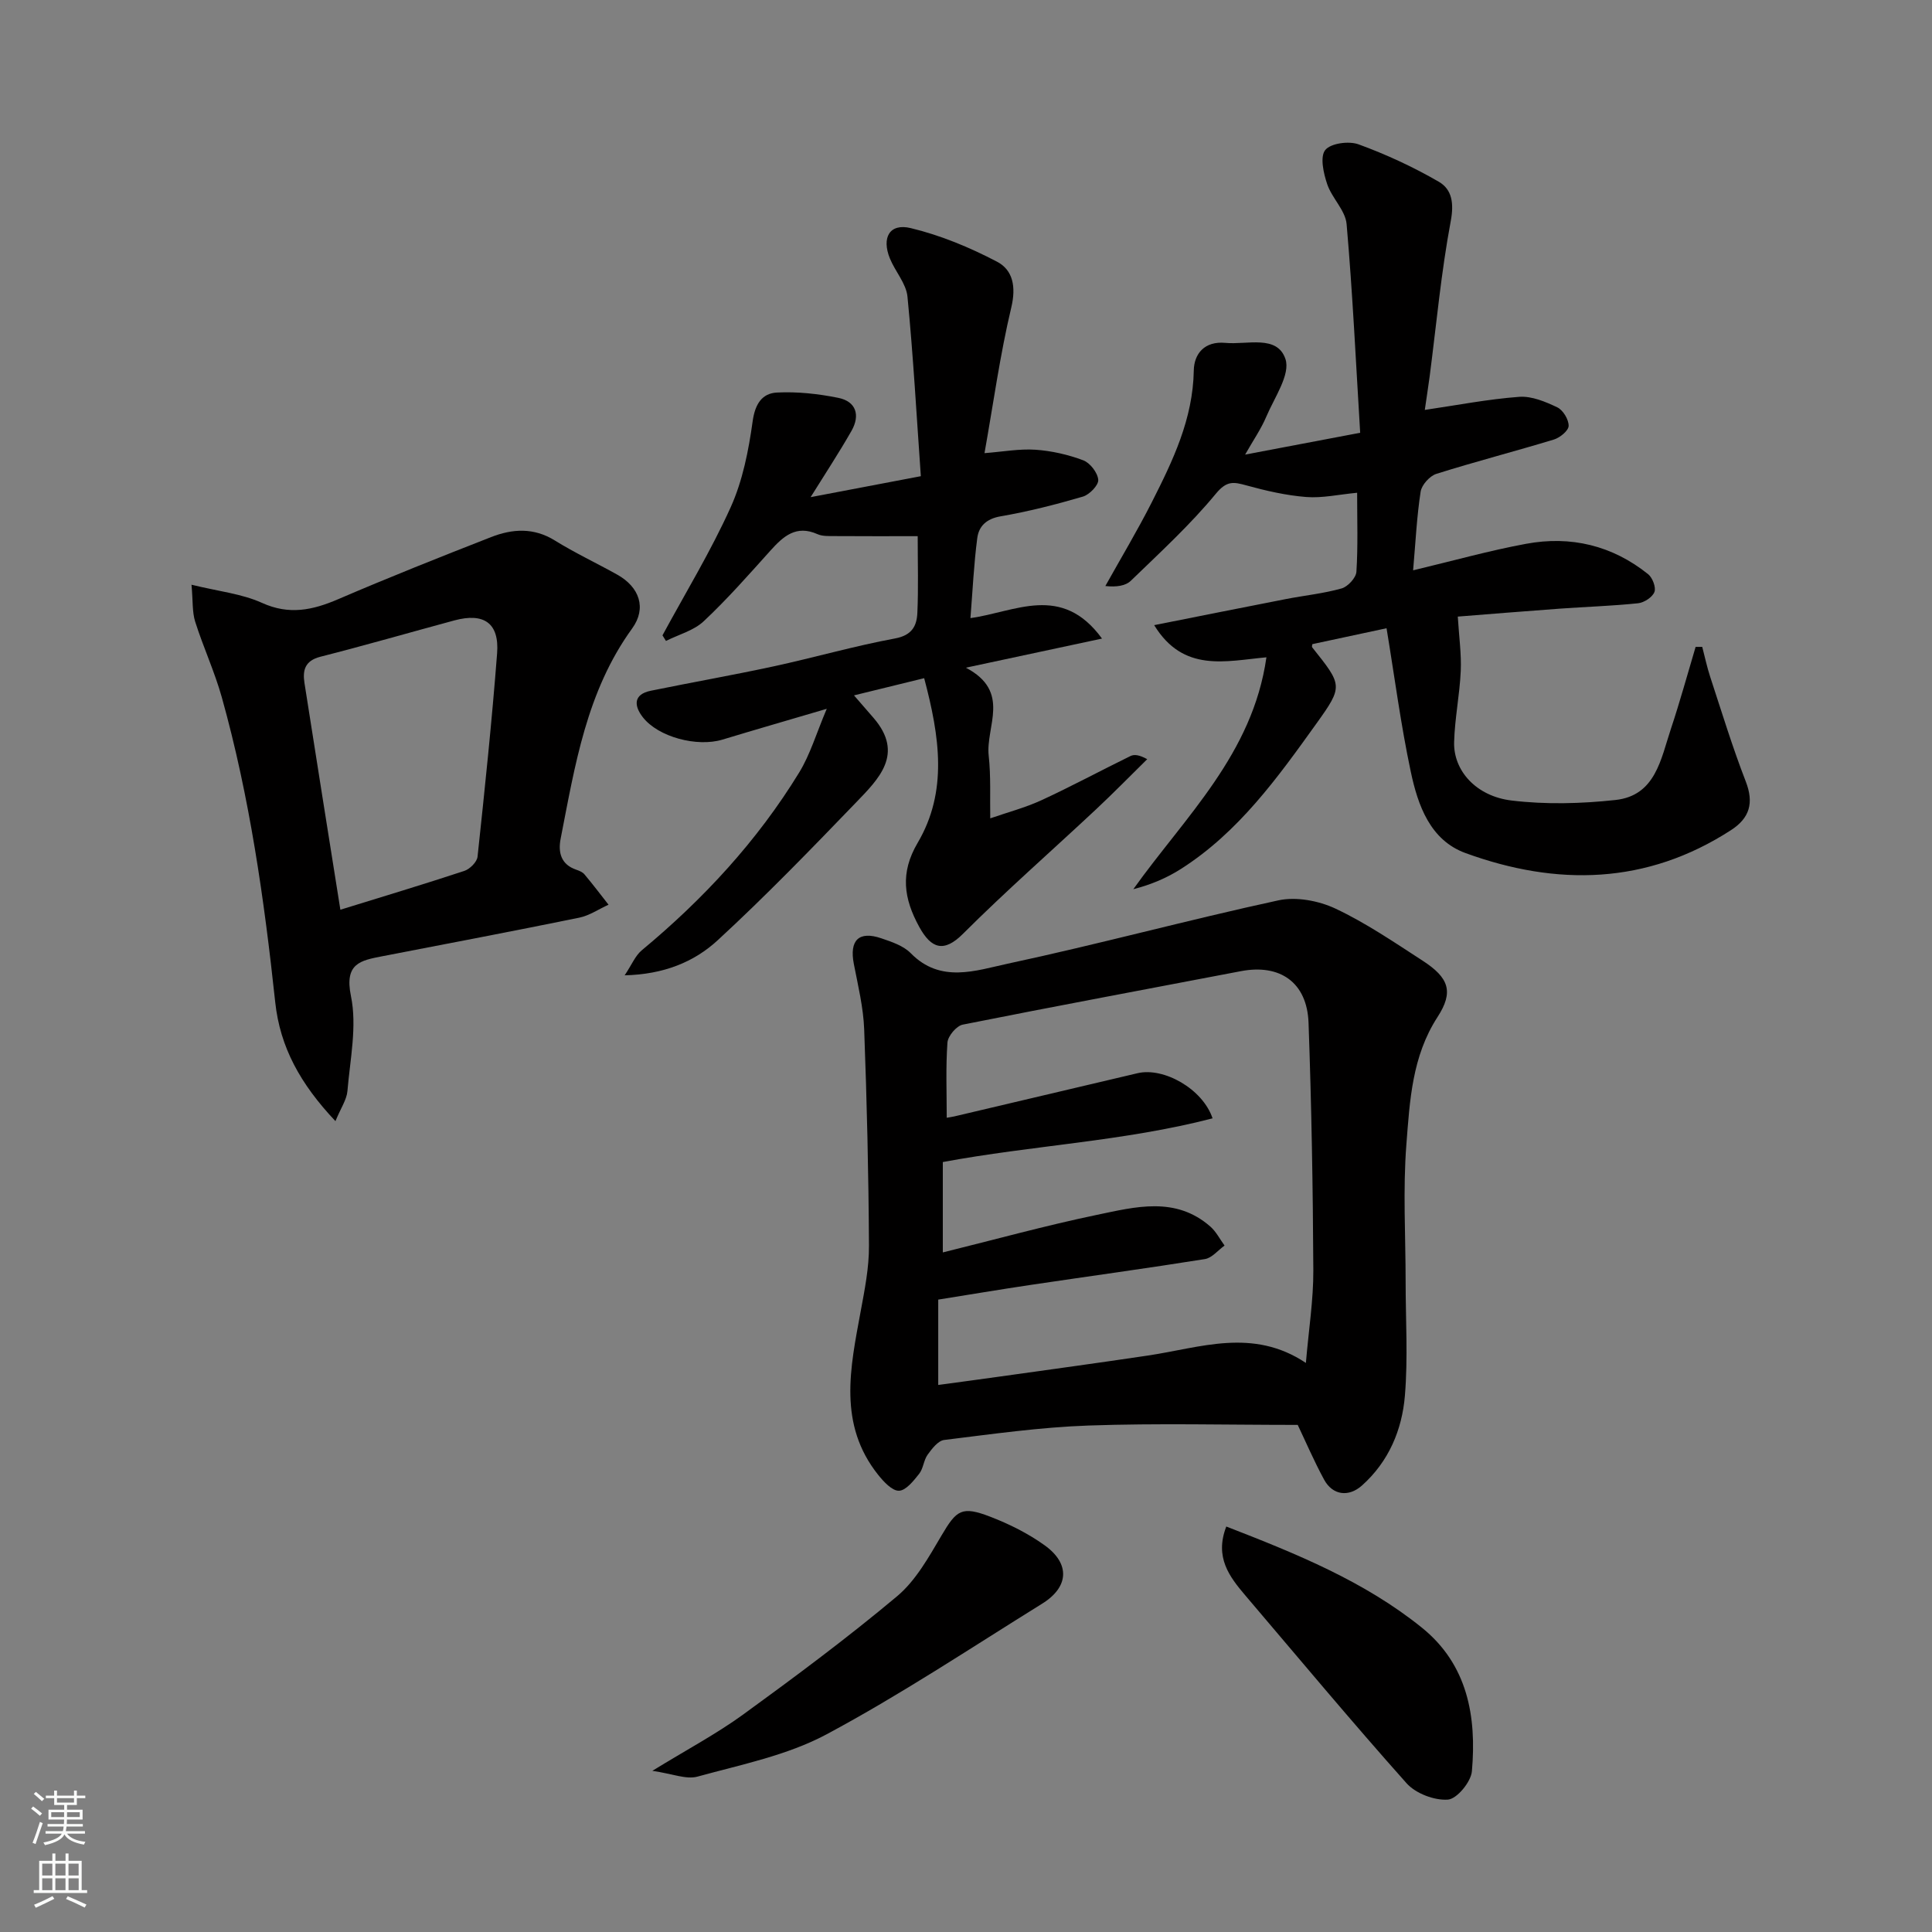
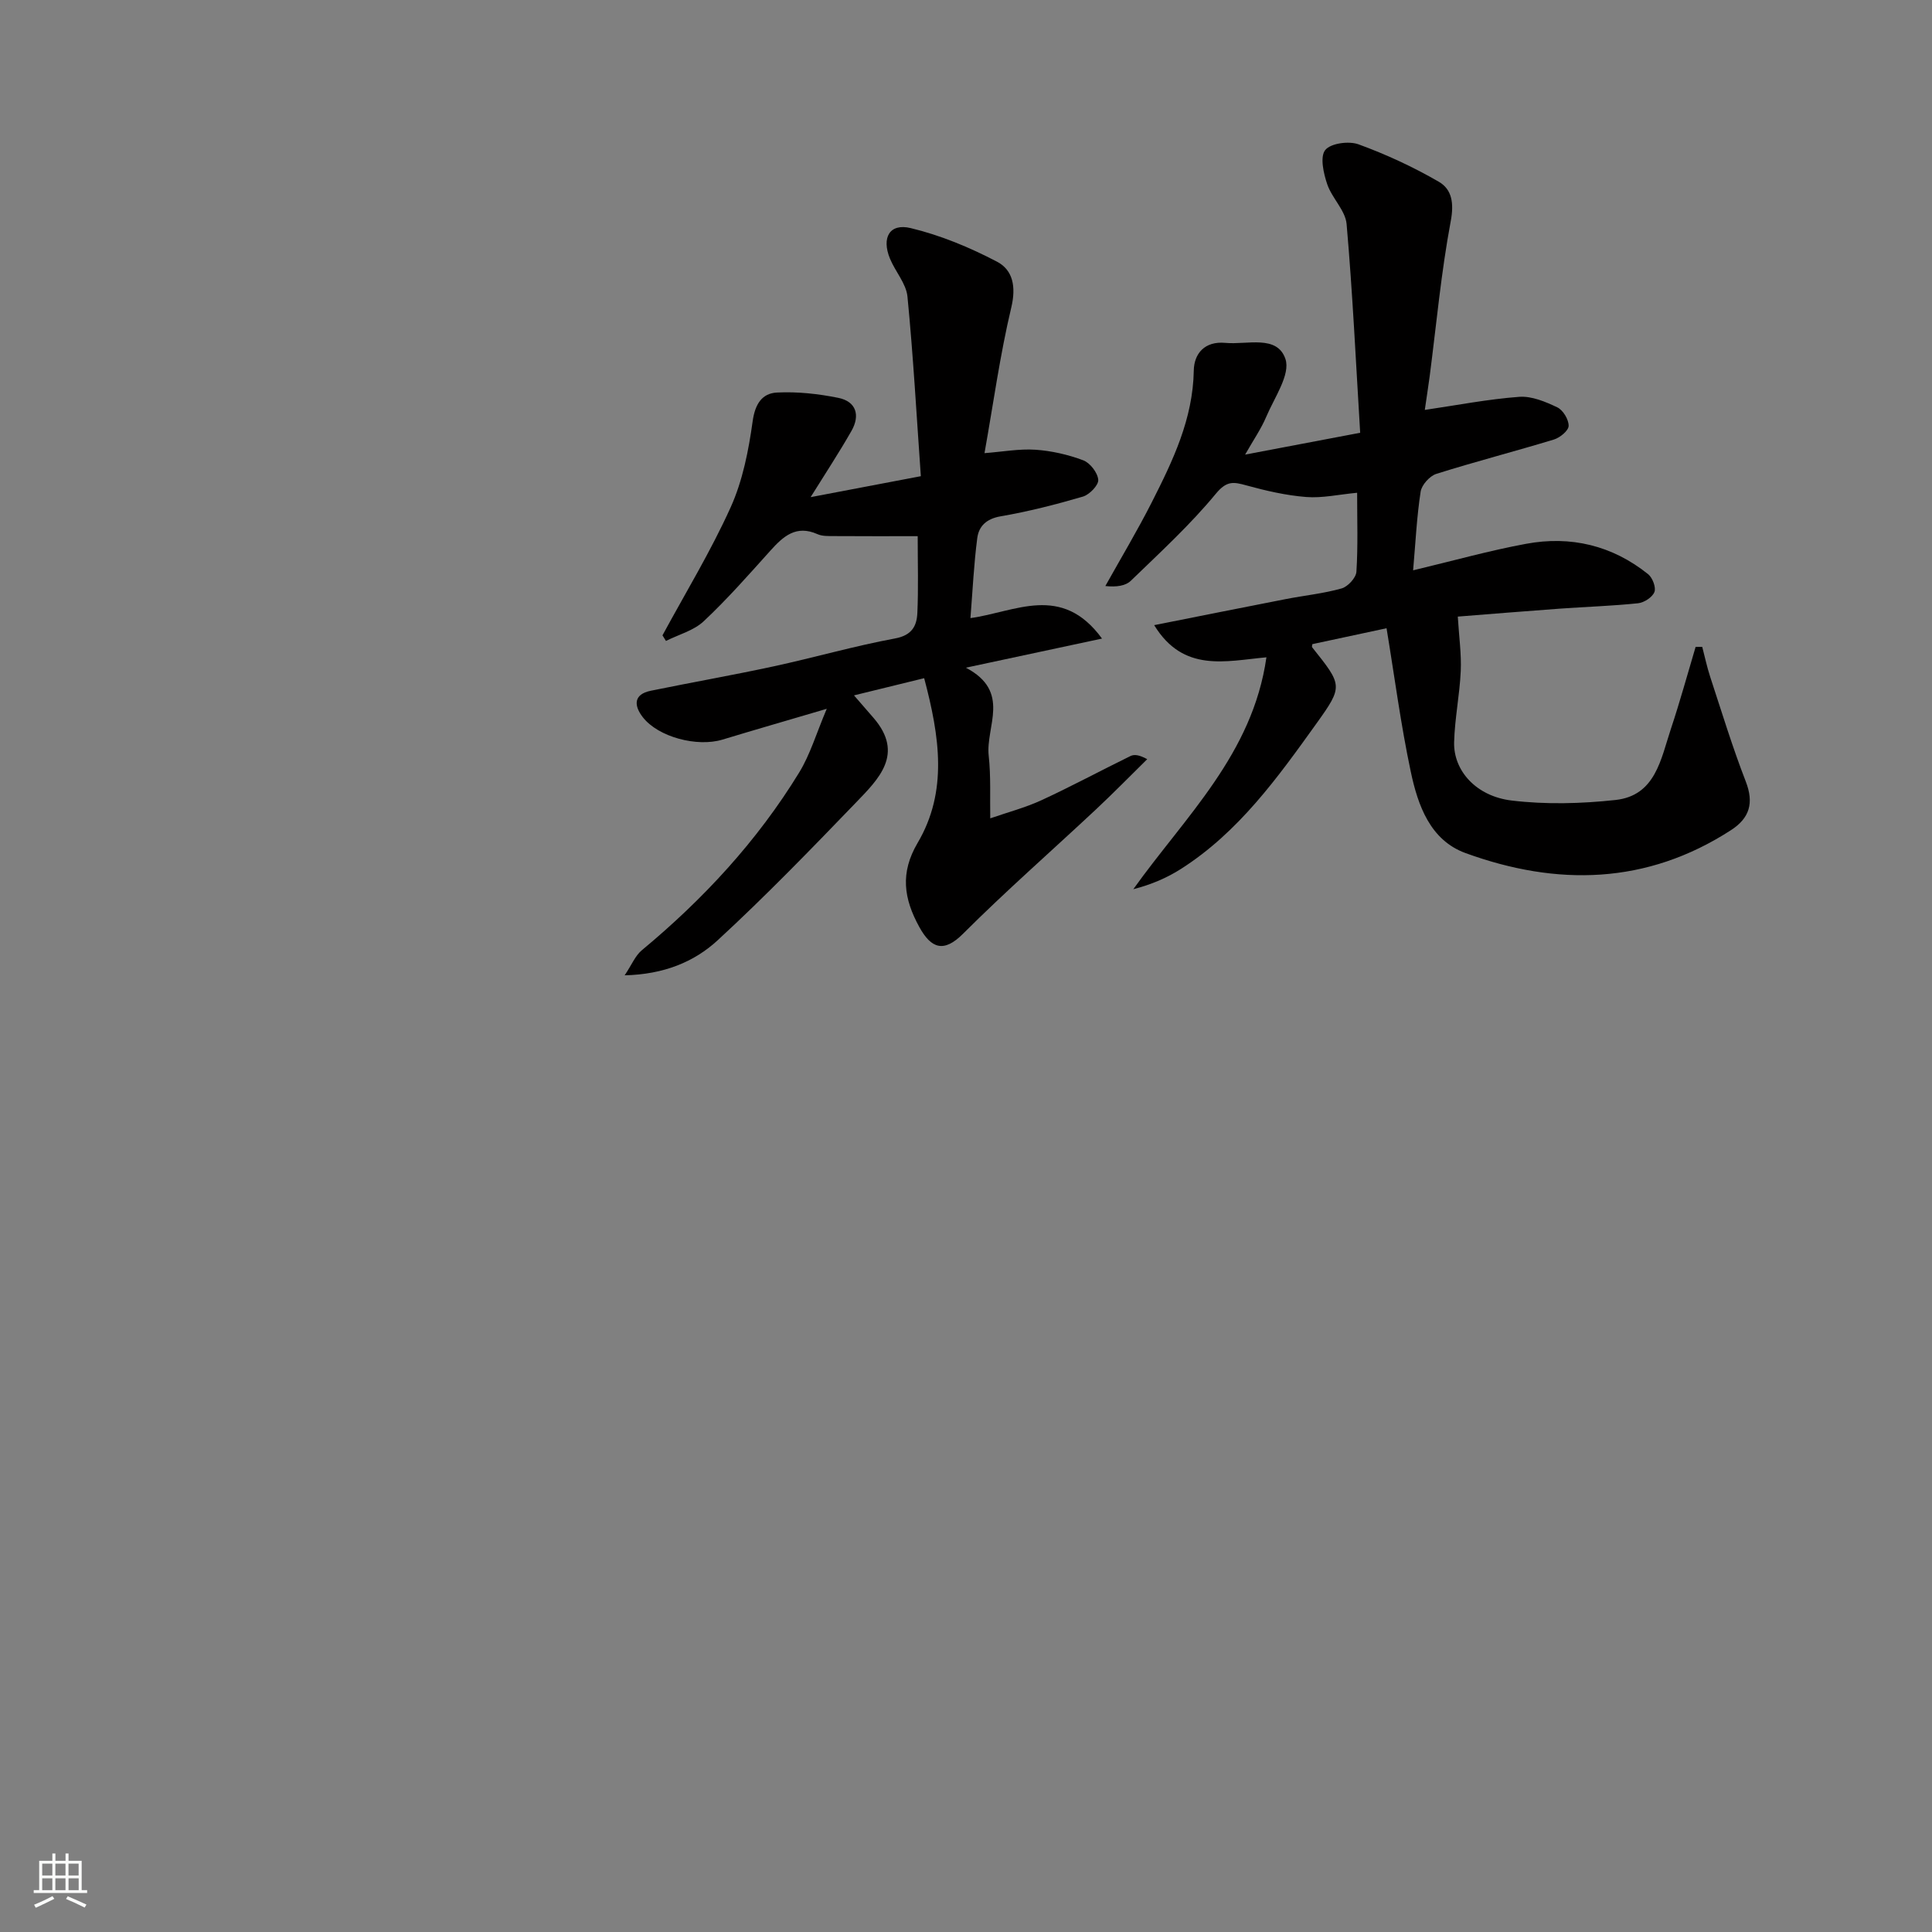
<svg xmlns="http://www.w3.org/2000/svg" enable-background="new 0 0 400 400" viewBox="0 0 400 400">
  <rect x="0" y="0" width="400" height="400" fill="#808080" stroke="none" />
  <g fill="#010000">
-     <path d="m268.68 295.01c-14.8 0-29.08-.37-43.32.13-9.99.35-19.95 1.77-29.88 2.99-1.26.15-2.53 1.81-3.42 3.04-.83 1.15-.89 2.87-1.76 3.97-1.15 1.44-2.72 3.45-4.17 3.5-1.41.05-3.16-1.85-4.3-3.27-8.38-10.48-5.79-22.18-3.64-33.85.83-4.49 1.75-9.07 1.72-13.6-.08-14.93-.43-29.87-.99-44.79-.17-4.54-1.27-9.05-2.14-13.54-.96-4.92 1.02-6.92 5.7-5.32 2.15.73 4.57 1.54 6.08 3.08 6.18 6.31 13.49 3.58 20.08 2.17 18.75-4.01 37.29-9.05 56.03-13.11 3.68-.8 8.33.07 11.81 1.7 6.31 2.97 12.15 6.96 18.03 10.77 5.47 3.54 6.52 6.44 3.11 11.69-5.27 8.13-5.74 17.31-6.44 26.32-.74 9.44-.16 18.98-.16 28.48 0 7.86.5 15.77-.15 23.58-.59 7.09-3.34 13.65-8.88 18.6-2.75 2.46-6.08 2.05-7.85-1.21-2.11-3.89-3.85-7.95-5.46-11.33zm1.69-12.83c.58-6.87 1.57-13.03 1.54-19.18-.08-17.08-.38-34.17-.99-51.24-.3-8.37-5.91-12.24-14.01-10.69-19.2 3.68-38.42 7.24-57.59 11.07-1.3.26-3.06 2.36-3.16 3.7-.37 5.13-.15 10.3-.15 15.58.67-.12 1.13-.18 1.57-.28 12.65-2.98 25.3-5.98 37.96-8.95 5.4-1.26 13.45 3.23 15.51 9.35-18.36 4.77-37.3 5.59-55.85 9.05v18.71c10.74-2.65 21.26-5.56 31.92-7.78 7.94-1.65 16.26-3.89 23.46 2.42 1.21 1.06 1.98 2.61 2.95 3.94-1.35.97-2.61 2.57-4.08 2.8-11.94 1.91-23.93 3.54-35.89 5.32-6.53.97-13.03 2.07-19.31 3.07v17.67c4.44-.6 8.64-1.16 12.83-1.75 10.19-1.43 20.4-2.82 30.58-4.34 10.82-1.6 21.68-5.83 32.71 1.53z" />
    <path d="m294.99 84.87c6.67-.98 13.08-2.23 19.55-2.71 2.58-.19 5.43 1.01 7.87 2.17 1.2.57 2.38 2.52 2.36 3.84-.01.98-1.79 2.45-3.05 2.83-8.09 2.46-16.28 4.57-24.34 7.11-1.37.43-3.03 2.28-3.25 3.67-.8 5.18-1.05 10.44-1.56 16.3 8.33-1.99 15.8-4.09 23.39-5.49 9.25-1.72 17.85.34 25.27 6.29.91.73 1.67 2.75 1.3 3.69-.43 1.09-2.14 2.2-3.4 2.33-5.4.56-10.85.73-16.27 1.12-7.47.54-14.93 1.16-21.04 1.64.26 4.25.77 7.79.61 11.29-.22 4.91-1.24 9.79-1.37 14.7-.16 5.88 4.53 11.21 11.91 12.09 7.07.85 14.39.66 21.49-.11 8.31-.9 9.4-8.48 11.48-14.72 1.87-5.61 3.43-11.32 5.12-16.98h1.37c.54 2.06.98 4.16 1.64 6.18 2.38 7.25 4.61 14.57 7.37 21.68 1.73 4.46.8 7.58-3.04 10.07-17.48 11.32-36.06 11.65-54.98 4.76-7.32-2.67-9.86-9.88-11.33-16.83-2.07-9.73-3.35-19.62-5.02-29.72-4.84 1.04-10.07 2.15-15.35 3.29-.01.11-.17.51-.04.67 6.26 7.86 6.45 7.99.88 15.76-8.04 11.22-16.11 22.48-28.02 30.09-2.94 1.88-6.2 3.27-9.9 4.22 10.75-15.06 24.7-27.96 27.56-48.01-8.45.77-17.18 3.23-23.24-6.66 9.79-1.94 18.53-3.7 27.27-5.4 3.84-.75 7.78-1.14 11.53-2.2 1.29-.36 2.99-2.2 3.07-3.45.34-5.28.15-10.59.15-16.36-3.82.36-7.22 1.14-10.54.88-4.17-.33-8.33-1.29-12.37-2.4-2.67-.74-4.08-1.02-6.34 1.72-5.32 6.45-11.55 12.16-17.58 18-1.12 1.09-3.03 1.36-5.3 1.11 3.22-5.77 6.62-11.44 9.61-17.33 4.36-8.6 8.53-17.24 8.7-27.29.06-3.48 2.24-6.13 6.55-5.72 4.47.43 10.73-1.75 12.43 3.35 1.06 3.19-2.29 7.97-3.96 11.91-1.07 2.54-2.68 4.85-4.39 7.87 8.13-1.54 15.56-2.95 23.82-4.52-.89-14.58-1.56-28.92-2.81-43.21-.25-2.84-3.05-5.38-4.02-8.27-.76-2.25-1.52-5.64-.41-7.05s4.88-1.92 6.89-1.19c5.73 2.09 11.35 4.69 16.63 7.75 2.72 1.58 3.17 4.42 2.47 8.16-1.99 10.6-2.97 21.39-4.36 32.11-.34 2.52-.74 5.06-1.01 6.97z" />
    <path d="m228.16 132.21c-9.87 2.11-18.33 3.92-28.19 6.03 9.46 4.96 4.06 12.16 4.73 18.22.47 4.28.24 8.65.32 12.97 3.55-1.24 7.24-2.2 10.64-3.77 6.21-2.87 12.24-6.12 18.39-9.13.78-.38 1.81-.26 3.47.65-3.53 3.47-6.99 7.01-10.6 10.39-9.18 8.59-18.65 16.88-27.54 25.76-3.97 3.97-6.58 3.08-9.05-1.41-3.23-5.88-4-11.2-.35-17.4 6.29-10.66 4.57-22.01 1.36-34.11-4.8 1.18-9.42 2.31-14.53 3.56 1.7 1.96 2.89 3.32 4.07 4.69 6.39 7.43 1.05 12.61-3.68 17.52-9.34 9.69-18.72 19.38-28.61 28.49-4.89 4.51-11.2 7.07-19.26 7.26 1.46-2.18 2.19-4.06 3.54-5.18 12.77-10.6 23.92-22.64 32.59-36.81 2.28-3.72 3.54-8.07 5.71-13.19-8.29 2.44-14.96 4.37-21.6 6.38-5.22 1.58-13.28-.5-16.5-4.66-1.79-2.31-2.01-4.71 1.68-5.46 8.45-1.73 16.95-3.22 25.38-5.04 8.42-1.82 16.73-4.22 25.2-5.79 3.48-.65 4.48-2.58 4.6-5.3.23-5.12.07-10.25.07-15.87-6.07 0-11.71.02-17.34-.02-1.14-.01-2.41.05-3.41-.4-4.43-1.97-7.09.45-9.78 3.45-4.47 4.97-8.9 10.01-13.77 14.58-2.06 1.94-5.18 2.75-7.82 4.08-.24-.39-.48-.77-.72-1.16 4.77-8.81 10.01-17.41 14.12-26.52 2.49-5.52 3.71-11.76 4.55-17.81.5-3.59 1.96-5.79 5.05-5.94 4.2-.21 8.53.26 12.67 1.1 3.74.75 4.57 3.63 2.74 6.84-2.57 4.51-5.43 8.85-8.46 13.72 7.73-1.47 14.85-2.82 22.82-4.34-.89-12.58-1.57-24.91-2.77-37.19-.27-2.71-2.53-5.18-3.63-7.87-1.77-4.33-.07-7.35 4.28-6.31 6.18 1.48 12.24 4 17.89 6.96 3.29 1.72 3.98 5.17 2.96 9.46-2.33 9.78-3.7 19.8-5.55 30.18 3.84-.3 7.22-.93 10.54-.71 3.35.23 6.76 1.01 9.9 2.19 1.42.53 2.99 2.57 3.11 4.04.09 1.11-1.82 3.08-3.19 3.48-5.6 1.64-11.28 3.09-17.03 4.08-2.95.51-4.51 2.05-4.83 4.52-.7 5.35-.95 10.76-1.41 16.55 9.27-1.26 18.86-7.24 27.24 4.24z" />
-     <path d="m69.45 232.12c-7.26-7.69-11.47-15.29-12.47-24.65-2.28-21.28-5.28-42.45-11.06-63.11-1.49-5.31-3.84-10.38-5.51-15.65-.63-1.98-.45-4.23-.76-7.65 5.57 1.37 10.39 1.86 14.57 3.75 5.65 2.57 10.5 1.52 15.79-.75 10.46-4.5 21.05-8.71 31.66-12.86 4.4-1.72 8.82-2.02 13.2.7 4.16 2.58 8.62 4.67 12.9 7.06 4.62 2.57 6.17 6.94 3.1 11.17-9.45 13.04-11.83 28.38-14.8 43.54-.54 2.78.05 5.31 3.23 6.39.61.21 1.31.49 1.7.96 1.72 2.05 3.34 4.18 4.99 6.29-2.03.92-3.97 2.26-6.09 2.69-13.56 2.77-27.16 5.35-40.75 7.98-4.53.88-7.88 1.48-6.49 8.25 1.29 6.25-.18 13.11-.73 19.67-.16 1.8-1.36 3.49-2.48 6.22zm1.02-43.77c8.71-2.7 17.23-5.25 25.67-8.04 1.14-.38 2.61-1.84 2.73-2.93 1.5-14.02 2.97-28.05 4.05-42.11.48-6.27-2.72-8.47-8.85-6.82-9.25 2.5-18.45 5.16-27.73 7.52-3.21.82-3.72 2.79-3.3 5.46 2.42 15.45 4.88 30.9 7.43 46.92z" />
-     <path d="m135.06 366.63c7.09-4.36 13.26-7.63 18.85-11.69 10.82-7.87 21.58-15.87 31.83-24.46 3.87-3.25 6.55-8.1 9.19-12.57 3.13-5.3 4.17-6.18 10.17-3.86 3.9 1.51 7.77 3.44 11.17 5.88 5.33 3.82 5.06 8.64-.5 12.09-14.8 9.19-29.34 18.87-44.67 27.07-8.14 4.35-17.66 6.25-26.7 8.74-2.36.64-5.24-.61-9.34-1.2z" />
-     <path d="m253.89 316.05c14.51 5.63 28.54 11.31 40.47 20.92 9.5 7.65 11.38 18.42 10.38 29.75-.19 2.21-3.11 5.74-4.97 5.87-2.81.2-6.67-1.27-8.56-3.39-11.36-12.74-22.29-25.86-33.36-38.86-3.32-3.91-6.42-7.92-3.96-14.29z" />
  </g>
-   <path d="m6.44 374.46.42-.45c.65.47 1.27.95 1.85 1.44l-.45.49c-.65-.56-1.25-1.06-1.82-1.48m.93 7.33-.63-.26c.55-1.36 1.05-2.8 1.52-4.33.19.1.38.19.59.27-.46 1.29-.95 2.73-1.48 4.32m-.38-10.38.44-.42c.43.34 1.01.82 1.74 1.44l-.49.49c-.53-.51-1.09-1.01-1.69-1.51m2.5.35h1.72v-1.04h.59v1.04h3.52v-1.04h.59v1.04h1.75v.53h-1.75v1.42h-2.03v.97h3.22v2.03h-3.24c0 .35-.01.66-.03.93h3.32v.53h-3.37c-.03.27-.08.58-.15.94h3.96v.53h-3.71c.67.92 1.93 1.48 3.79 1.68-.13.24-.23.44-.29.59-2.13-.38-3.48-1.08-4.04-2.12-.43.97-1.77 1.72-4.03 2.23-.09-.19-.2-.37-.33-.55 2.1-.42 3.37-1.03 3.81-1.83h-3.36v-.53h3.58c.08-.29.13-.61.16-.94h-3.33v-.53h3.39c.02-.27.04-.58.04-.93h-3.23v-2.03h3.25v-.97h-2.07v-1.42h-1.73zm1.12 3.44v1h2.65c.01-.3.02-.44.01-.4v-.25-.35zm1.19-2h3.52v-.91h-3.52zm4.71 2h-2.63v.59c0 .15-.01.28-.01.4h2.64z" fill="#fafbfa" />
  <path d="m13.56 383.74h.63v1.52h2.72v6.07h1.13v.6h-11.06v-.6h1.13v-6.07h2.73v-1.52h.63v1.52h2.1v-1.52zm-2.69 8.83.38.56c-1.24.63-2.53 1.25-3.85 1.85-.1-.21-.21-.42-.34-.63 1.36-.55 2.63-1.15 3.81-1.78m-2.13-4.27h2.1v-2.45h-2.1zm0 3.04h2.1v-2.46h-2.1zm2.72-3.04h2.1v-2.45h-2.1zm0 3.04h2.1v-2.46h-2.1zm6.07 3.6c-1.41-.71-2.7-1.3-3.86-1.78l.35-.56c1.45.62 2.75 1.19 3.88 1.72zm-1.25-9.09h-2.1v2.45h2.1zm-2.09 5.49h2.1v-2.46h-2.1z" fill="#fafbfa" />
</svg>